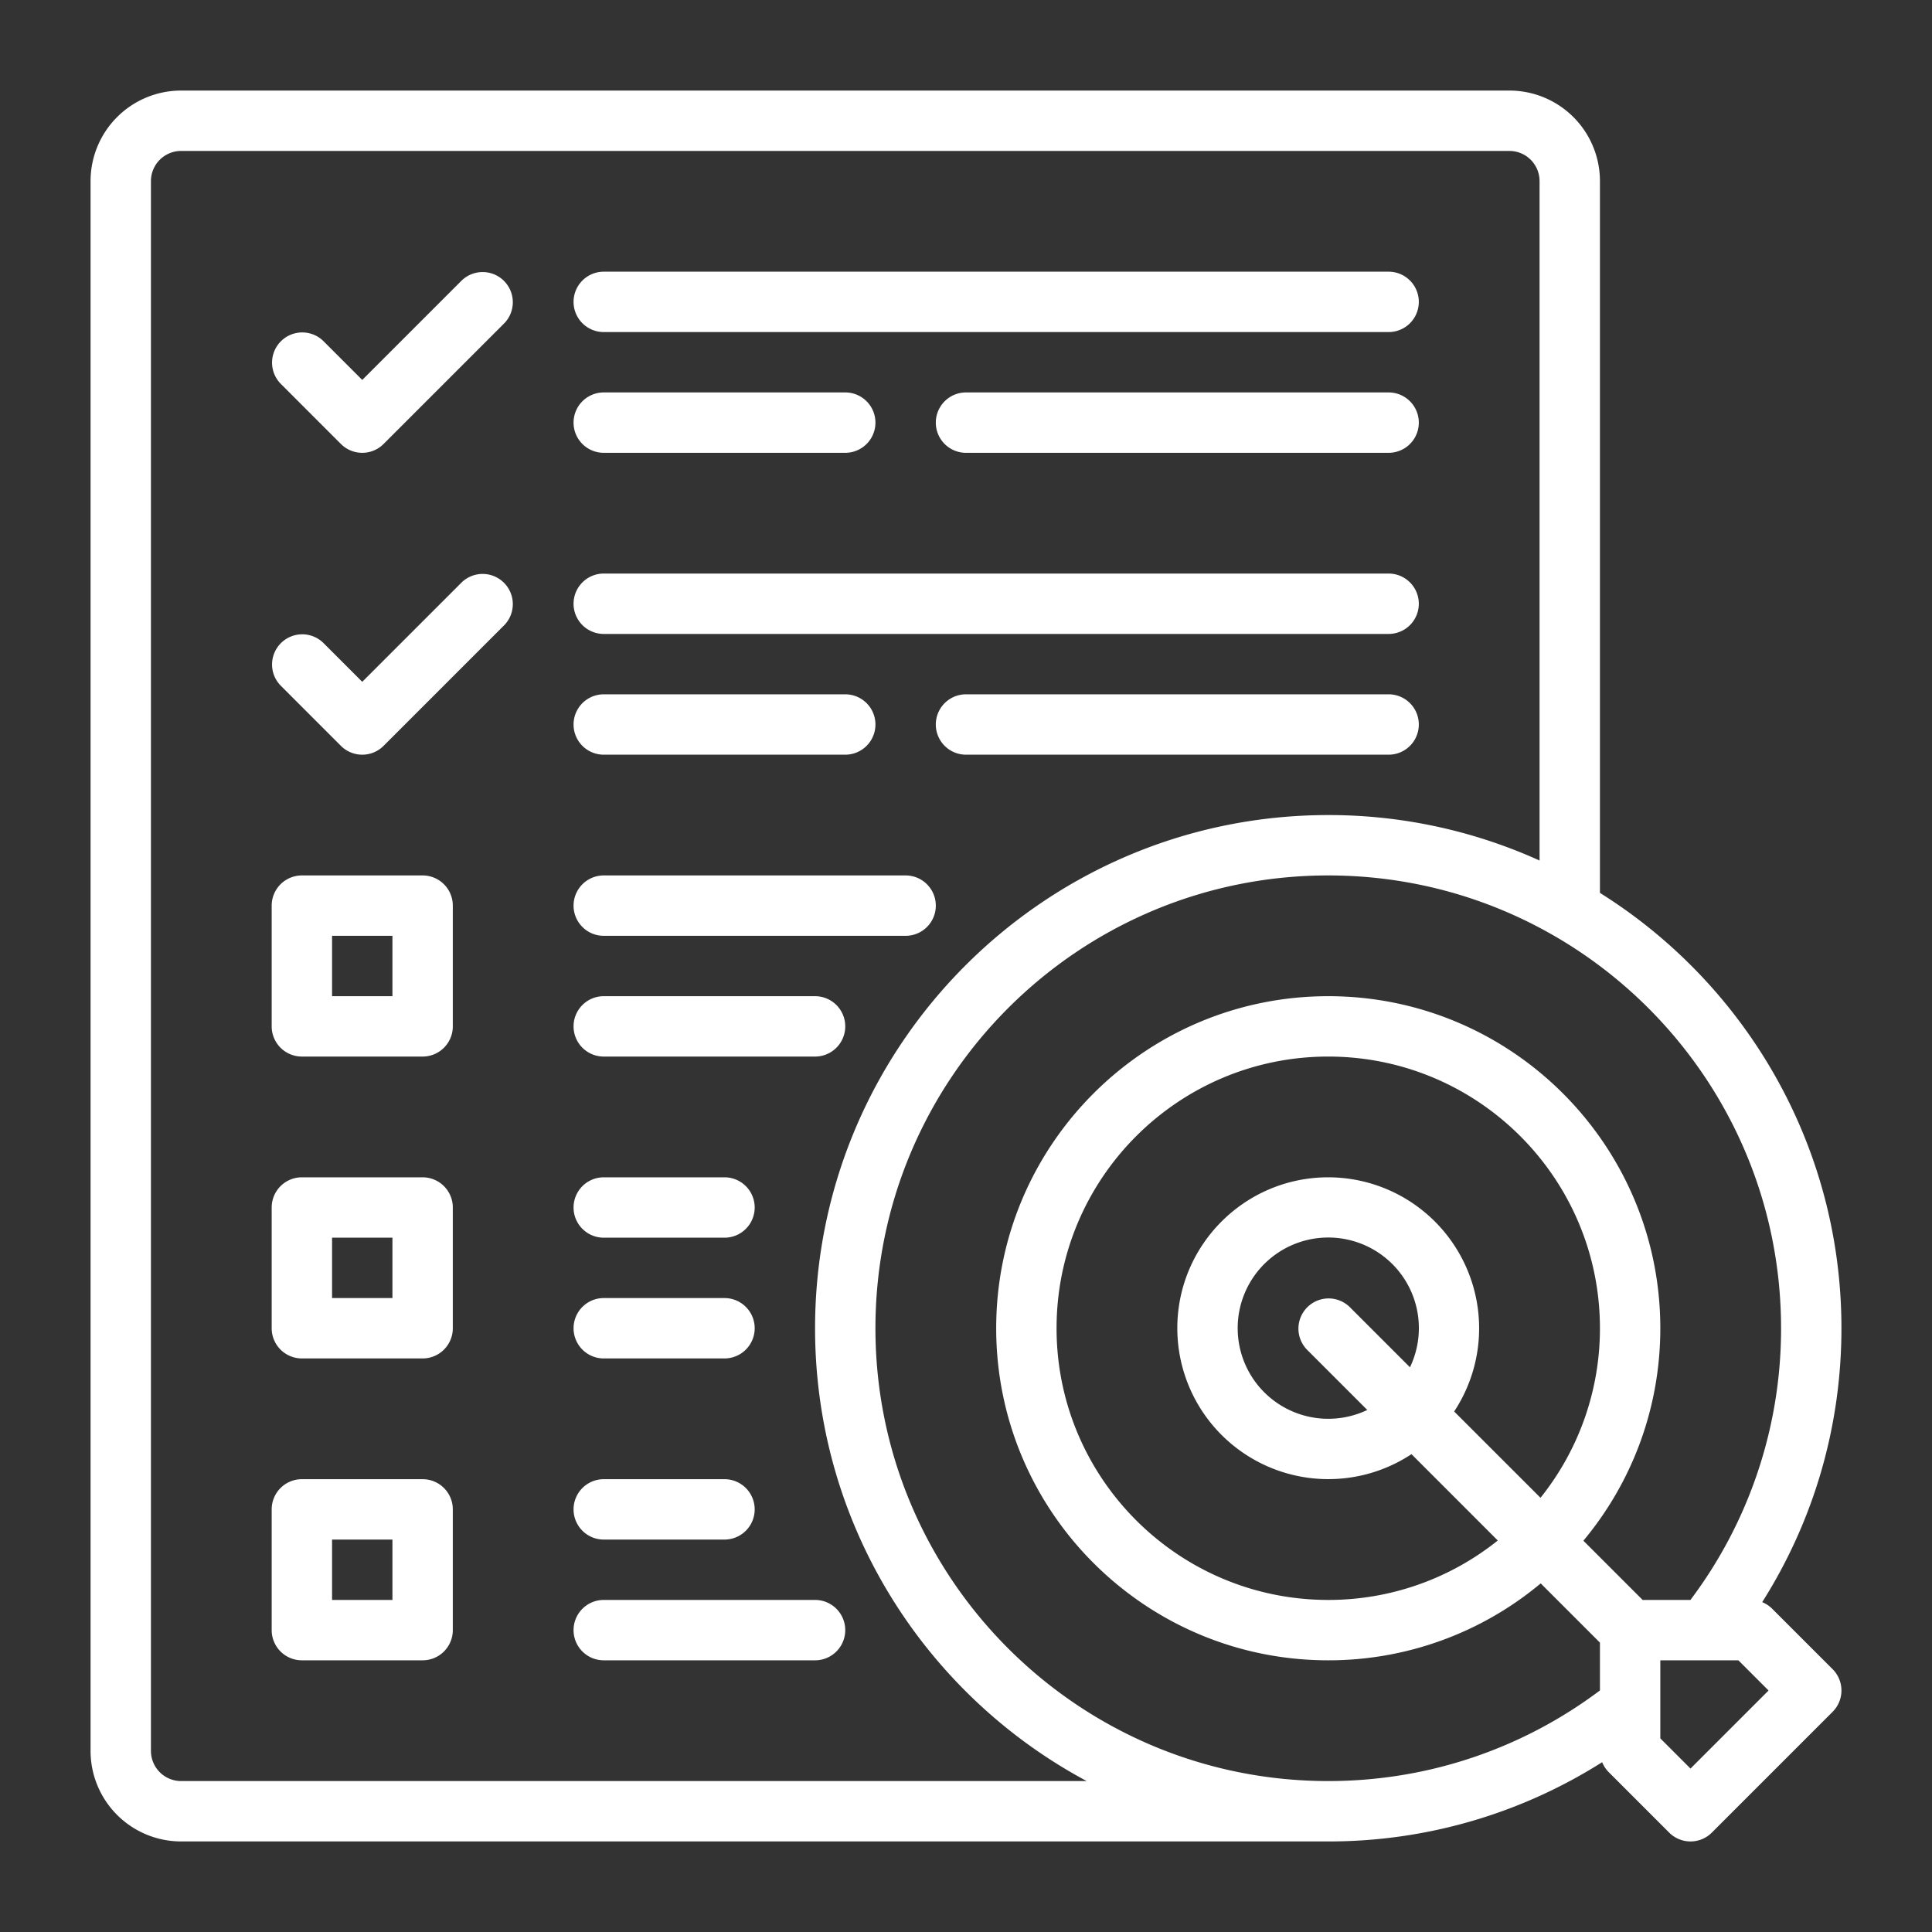
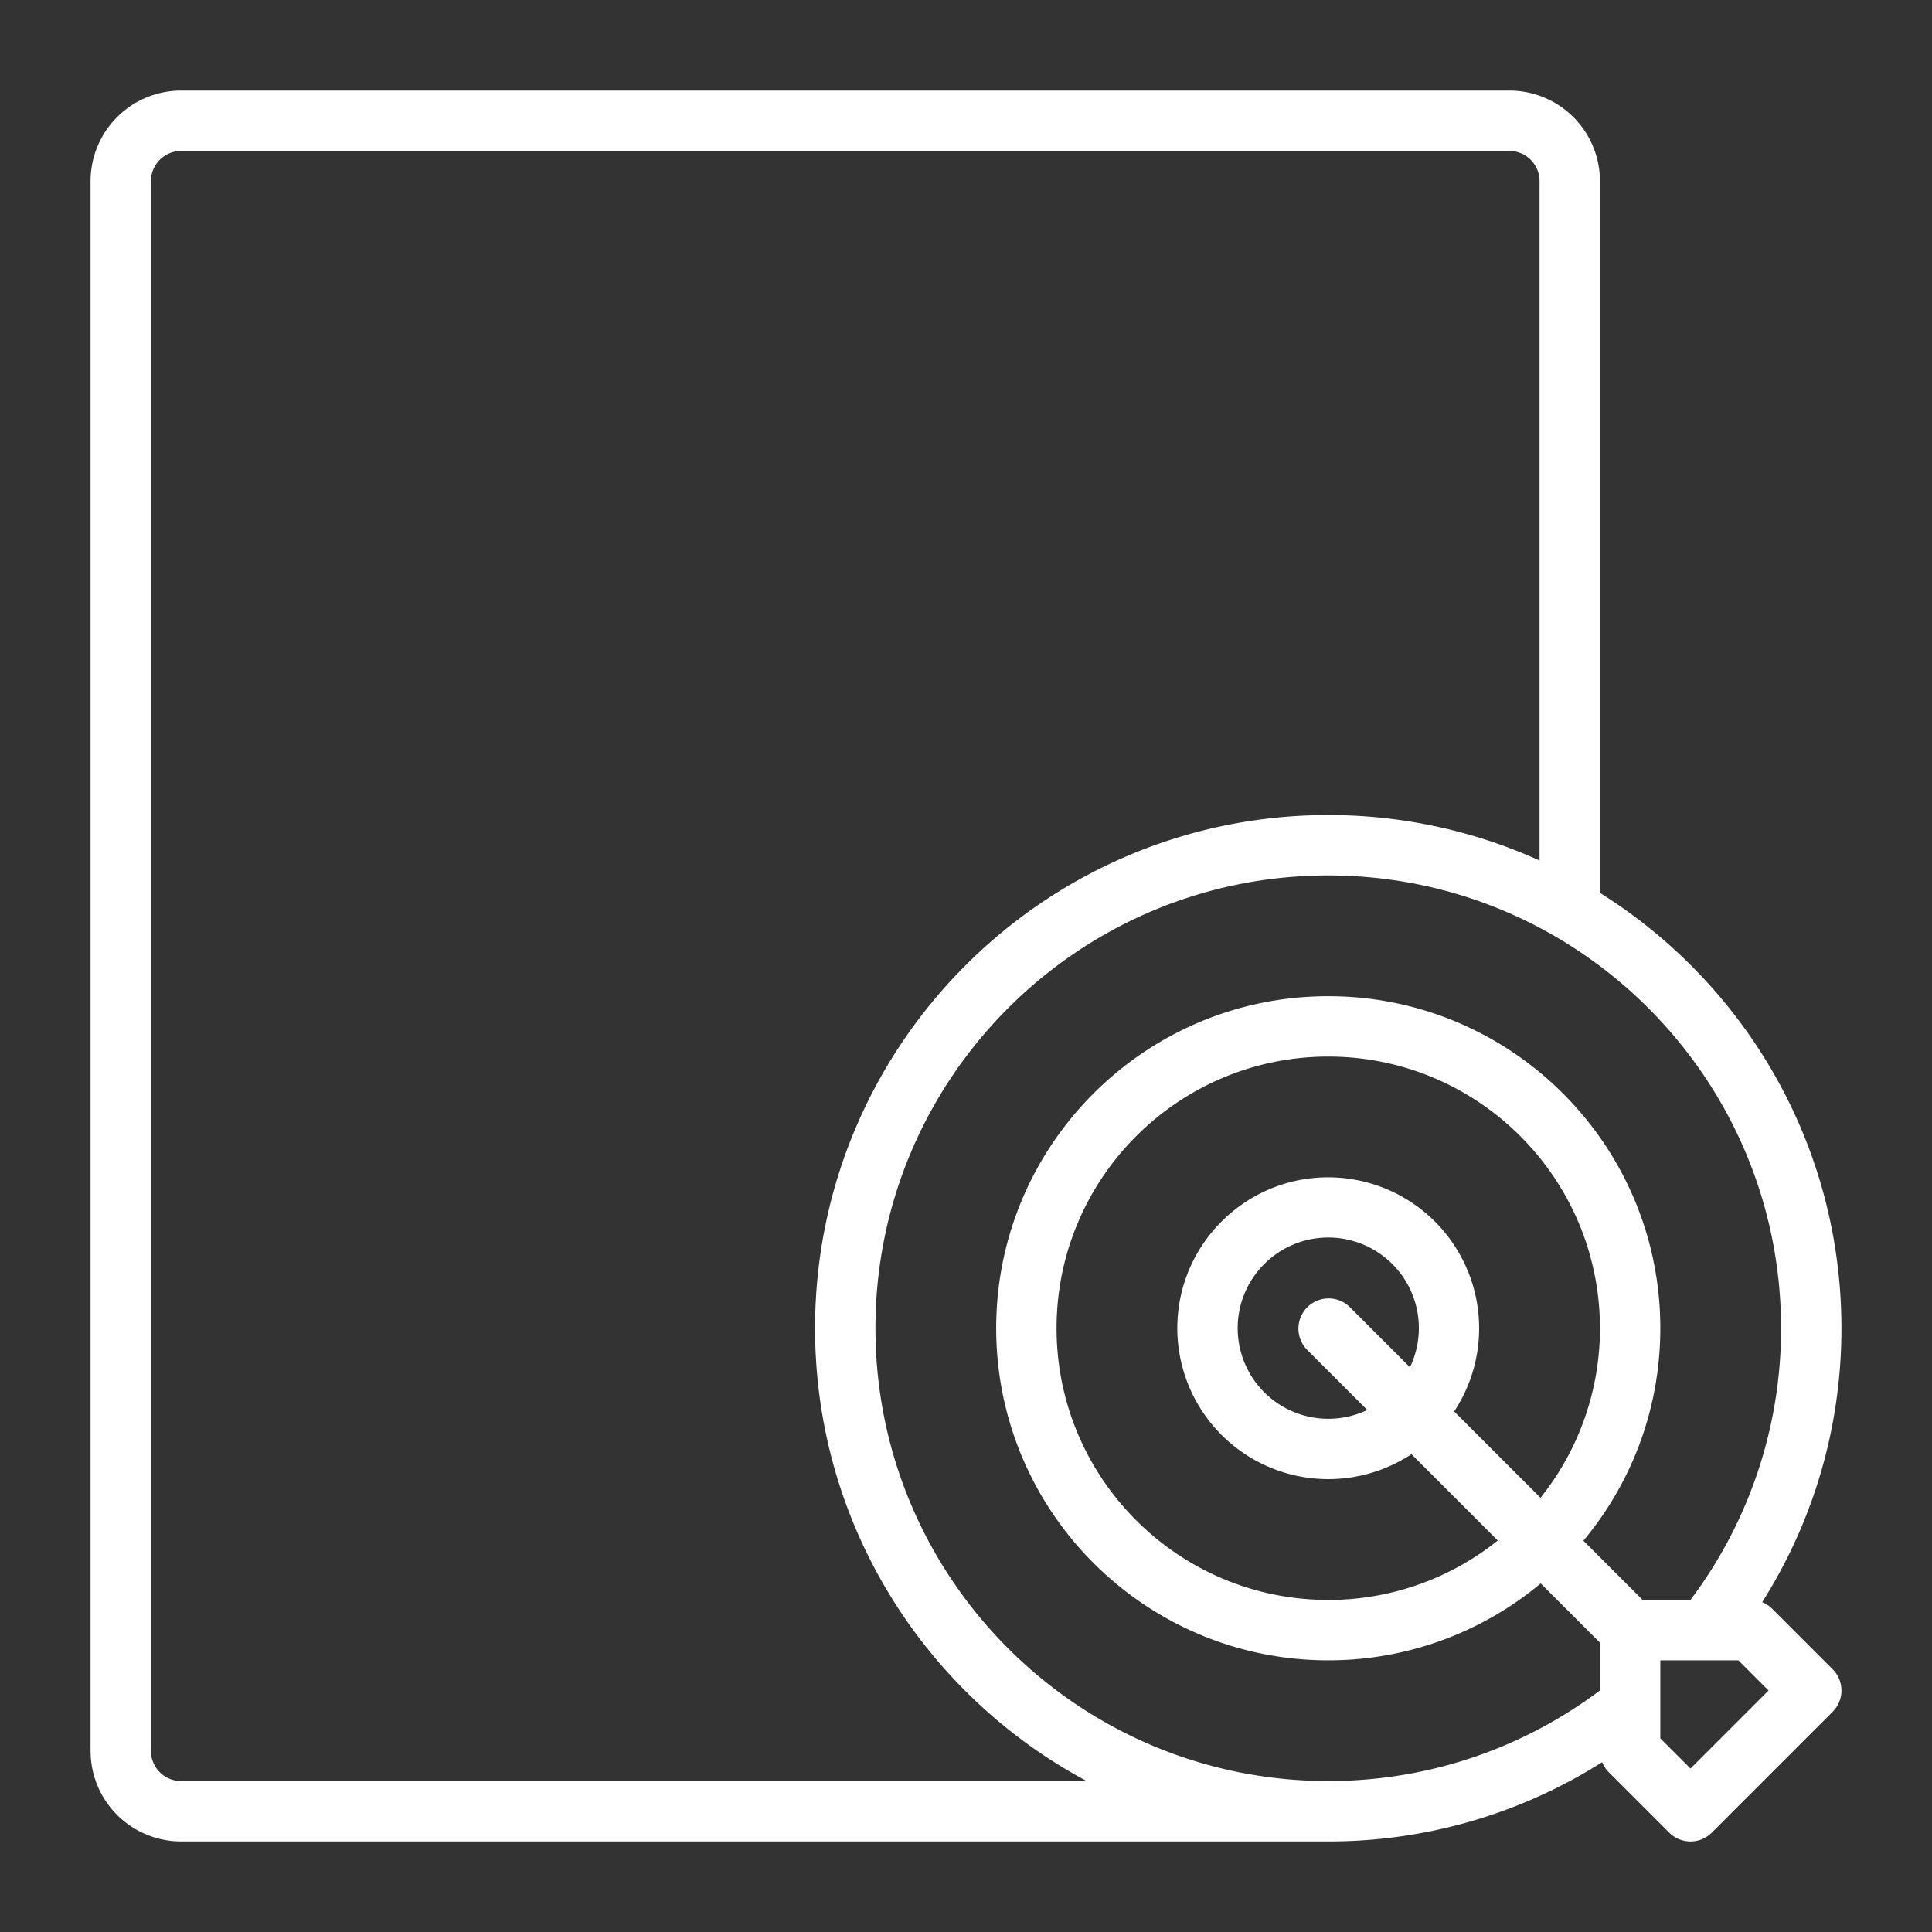
<svg xmlns="http://www.w3.org/2000/svg" version="1.1" width="40" height="40" x="0" y="0" viewBox="0 0 64 64" style="enable-background:new 0 0 512 512" xml:space="preserve" fill-rule="evenodd" class="">
  <rect x="0" y="0" width="64" height="64" fill="#333333" stroke="none" />
  <g>
-     <path d="m9.293 12.707 2 2a.999.999 0 0 0 1.414 0l4-4a1 1 0 0 0-1.414-1.414L12 12.586l-1.293-1.293a1 1 0 0 0-1.414 1.414zM20 11h26a1 1 0 0 0 0-2H20a1 1 0 0 0 0 2zM20 21h26a1 1 0 0 0 0-2H20a1 1 0 0 0 0 2zM20 31h10a1 1 0 0 0 0-2H20a1 1 0 0 0 0 2zM20 41h4a1 1 0 0 0 0-2h-4a1 1 0 0 0 0 2zM20 51h4a1 1 0 0 0 0-2h-4a1 1 0 0 0 0 2zM20 15h8a1 1 0 0 0 0-2h-8a1 1 0 0 0 0 2zM20 25h8a1 1 0 0 0 0-2h-8a1 1 0 0 0 0 2zM20 35h7a1 1 0 0 0 0-2h-7a1 1 0 0 0 0 2zM20 45h4a1 1 0 0 0 0-2h-4a1 1 0 0 0 0 2zM20 55h7a1 1 0 0 0 0-2h-7a1 1 0 0 0 0 2zM32 15h14a1 1 0 0 0 0-2H32a1 1 0 0 0 0 2zM32 25h14a1 1 0 0 0 0-2H32a1 1 0 0 0 0 2zM15 30a1 1 0 0 0-1-1h-4a1 1 0 0 0-1 1v4a1 1 0 0 0 1 1h4a1 1 0 0 0 1-1zm-2 1v2h-2v-2zM15 40a1 1 0 0 0-1-1h-4a1 1 0 0 0-1 1v4a1 1 0 0 0 1 1h4a1 1 0 0 0 1-1zm-2 1v2h-2v-2zM15 50a1 1 0 0 0-1-1h-4a1 1 0 0 0-1 1v4a1 1 0 0 0 1 1h4a1 1 0 0 0 1-1zm-2 1v2h-2v-2zM9.293 22.707l2 2a.999.999 0 0 0 1.414 0l4-4a1 1 0 0 0-1.414-1.414L12 22.586l-1.293-1.293a1 1 0 0 0-1.414 1.414z" fill="#fff" opacity="1" data-original="#000000" class="" />
    <path d="M44 61H6a3 3 0 0 1-3-3V6a3 3 0 0 1 3-3h44a3 3 0 0 1 3 3v23.578c4.803 3.007 8 8.344 8 14.422 0 3.335-.962 6.447-2.625 9.073.123.05.236.124.332.22l2 2a.999.999 0 0 1 0 1.414l-4 4a.999.999 0 0 1-1.414 0l-2-2a1.003 1.003 0 0 1-.22-.332A16.902 16.902 0 0 1 44 61zm7-32.494A16.924 16.924 0 0 0 44 27c-9.383 0-17 7.617-17 17 0 6.49 3.645 12.135 8.998 15H6a1 1 0 0 1-1-1V6a1 1 0 0 1 1-1h44a1 1 0 0 1 1 1zM55.998 53A14.932 14.932 0 0 0 59 44c0-8.279-6.721-15-15-15s-15 6.721-15 15 6.721 15 15 15c3.376 0 6.493-1.118 9-3.002v-1.584l-1.962-1.962A10.955 10.955 0 0 1 44 55c-6.071 0-11-4.929-11-11s4.929-11 11-11 11 4.929 11 11c0 2.676-.957 5.129-2.548 7.038L54.414 53zM56 58.586l-1-1V55h2.586l1 1zm-4.969-8.97A8.96 8.96 0 0 0 53 44c0-4.967-4.033-9-9-9s-9 4.033-9 9 4.033 9 9 9a8.96 8.96 0 0 0 5.616-1.969l-2.859-2.86A5.002 5.002 0 0 1 39 44c0-2.76 2.24-5 5-5a5.002 5.002 0 0 1 4.171 7.757zm-4.324-4.323A3.001 3.001 0 1 0 41 44a3.001 3.001 0 0 0 4.293 2.707l-2-2a1 1 0 0 1 1.414-1.414z" fill="#fff" opacity="1" data-original="#000000" class="" />
  </g>
</svg>